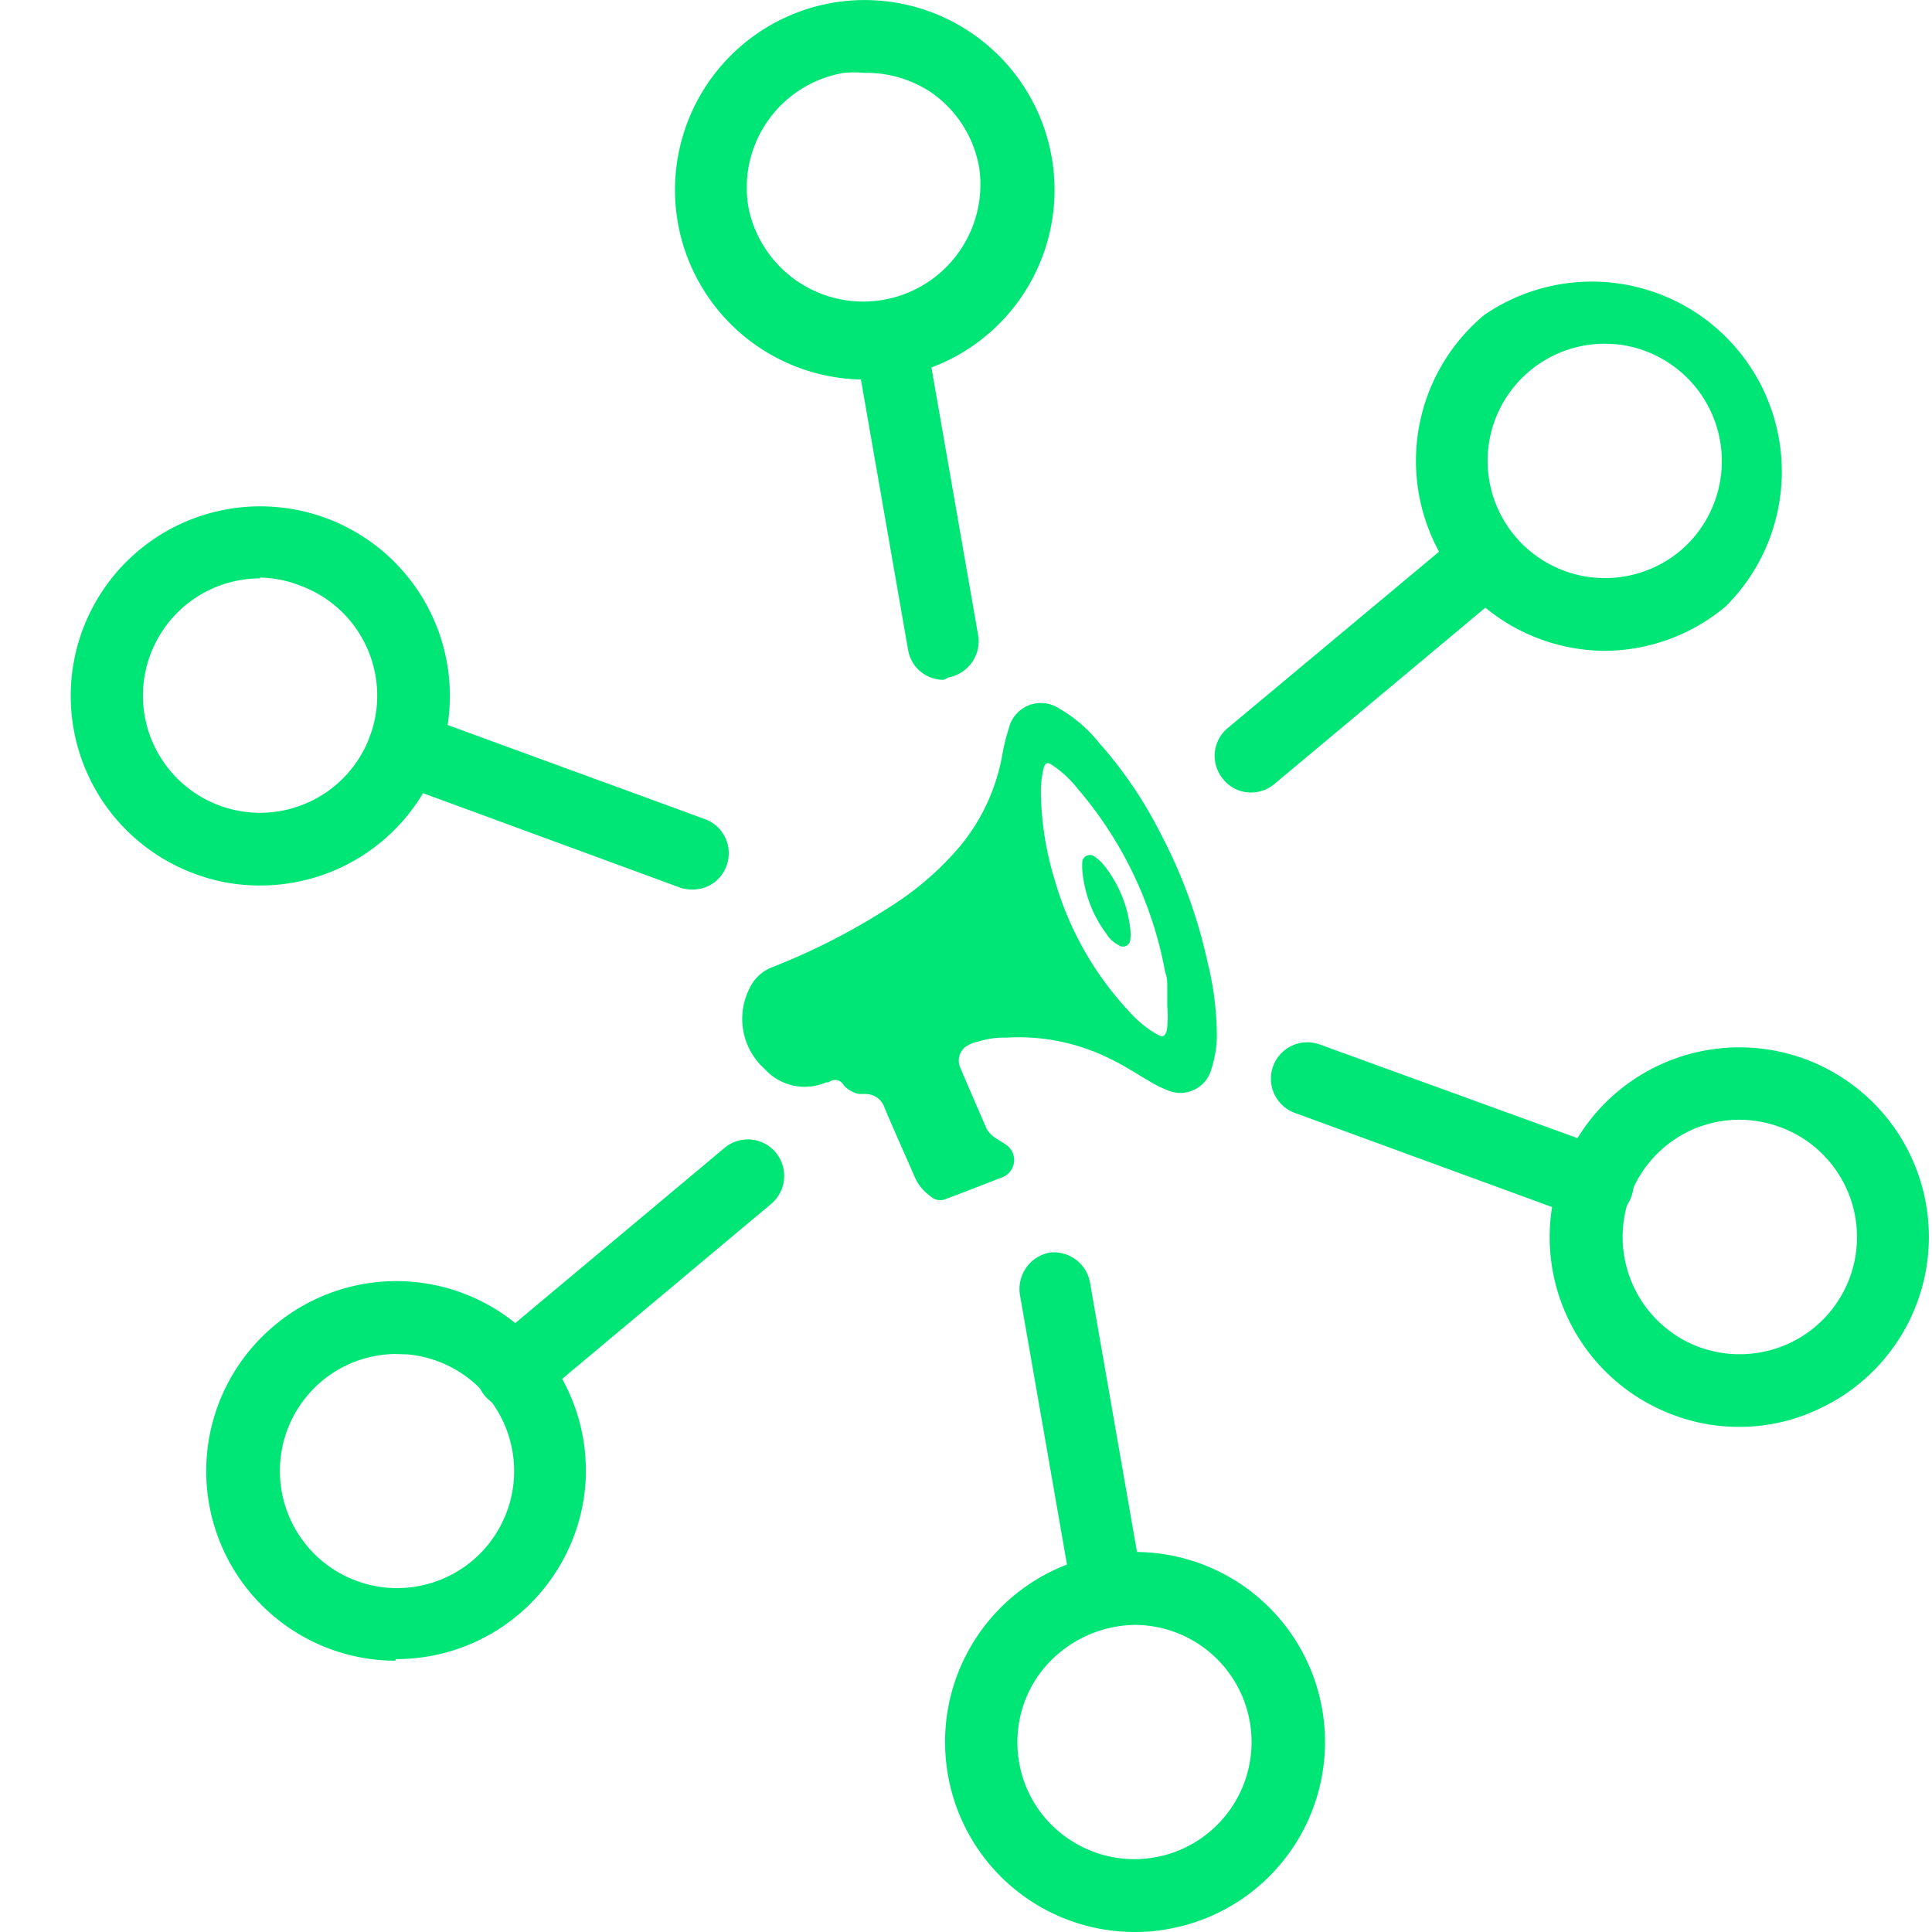
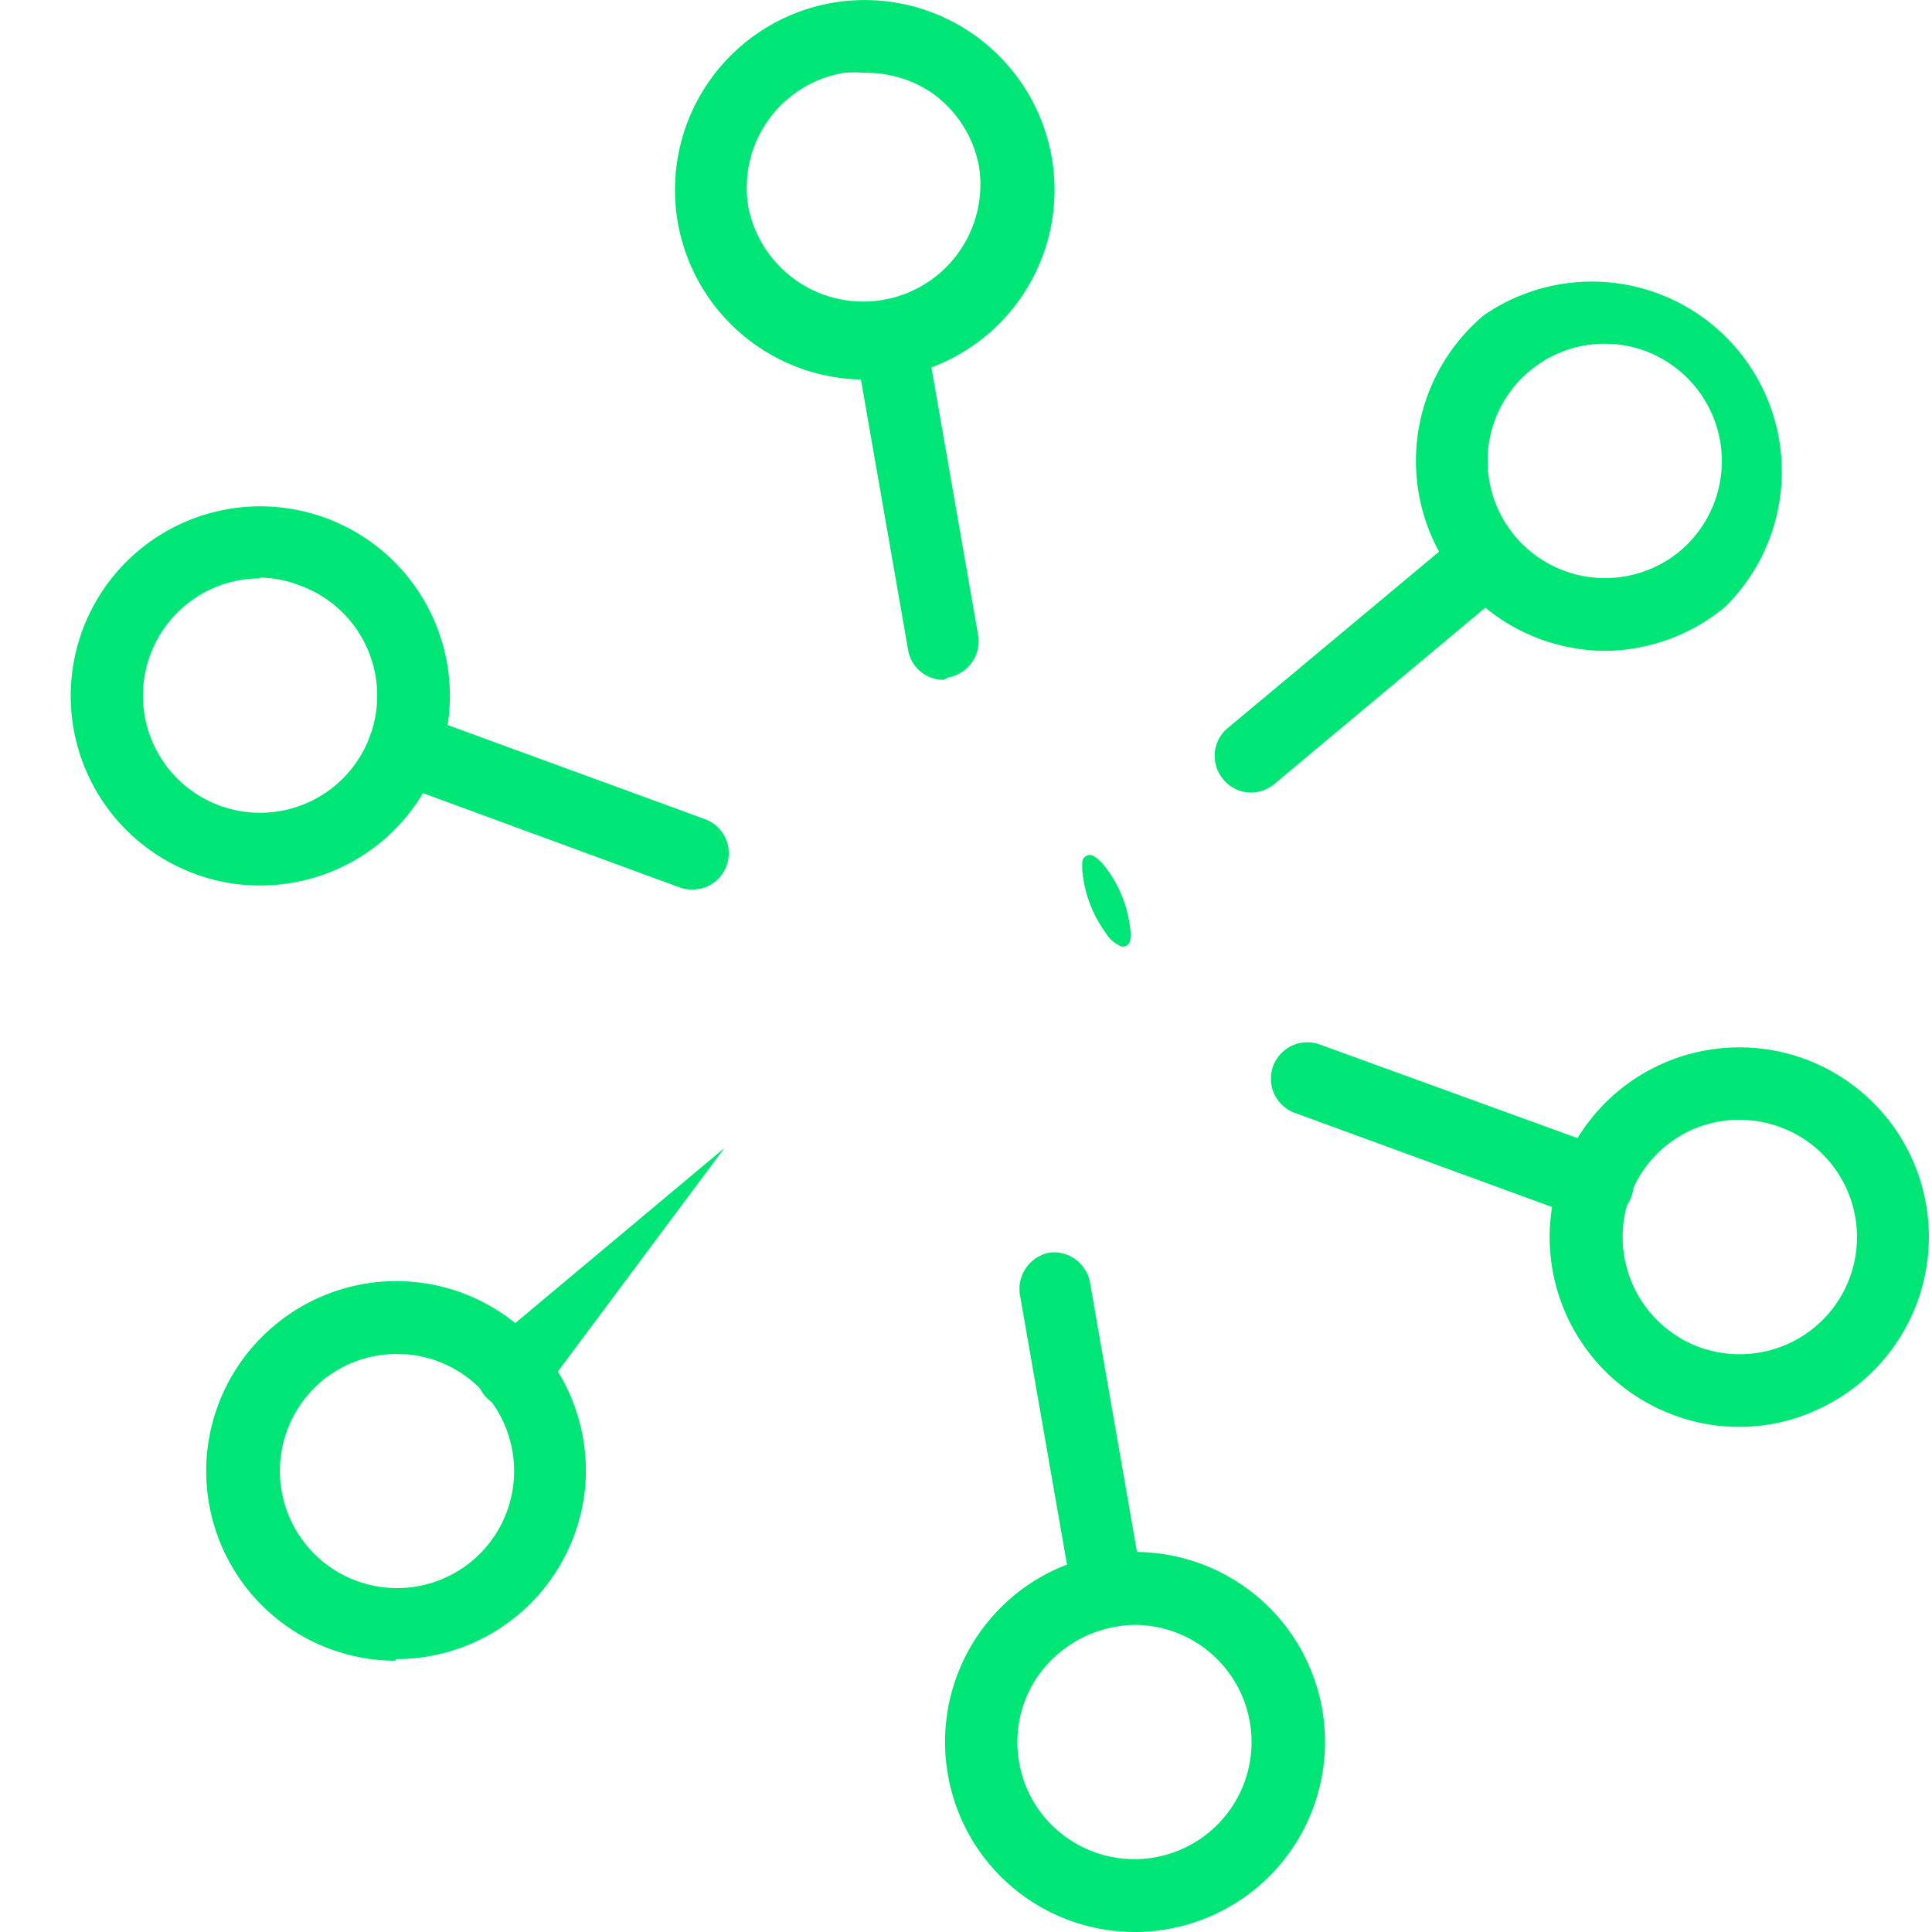
<svg xmlns="http://www.w3.org/2000/svg" id="Layer_1" data-name="Layer 1" viewBox="0 0 48 48">
  <defs>
    <style>.cls-1{fill:#00e676;}</style>
  </defs>
  <g id="_0FBC6h.tif" data-name="0FBC6h.tif">
-     <path class="cls-1" d="M30.23,25.6a2.75,2.75,0,0,1-.13.95.8.8,0,0,1-1.11.53,2.74,2.74,0,0,1-.42-.21c-.33-.19-.64-.4-1-.57A5.1,5.1,0,0,0,25,25.78a2.08,2.08,0,0,0-.7.1A.77.77,0,0,0,24,26a.43.43,0,0,0-.14.53c.21.5.43,1,.65,1.51a.67.67,0,0,0,.25.25l.22.14a.46.46,0,0,1-.08.82l-1.11.43-.27.1a.35.35,0,0,1-.39-.05,1.17,1.17,0,0,1-.43-.55c-.24-.55-.49-1.1-.72-1.65a.5.5,0,0,0-.45-.35l-.19,0a.7.7,0,0,1-.38-.22.24.24,0,0,0-.37-.07l-.06,0A1.34,1.34,0,0,1,19,26.56a1.67,1.67,0,0,1-.32-2.11,1,1,0,0,1,.48-.41,16.41,16.41,0,0,0,3.06-1.58,7.48,7.48,0,0,0,1.61-1.41,4.89,4.89,0,0,0,1.07-2.29,4.74,4.74,0,0,1,.16-.65.82.82,0,0,1,1.25-.51,3.51,3.51,0,0,1,1,.86,10.46,10.46,0,0,1,1.53,2.26A12.54,12.54,0,0,1,30,23.9,7.62,7.62,0,0,1,30.23,25.6ZM29,25c0-.11,0-.28,0-.45s0-.26-.05-.39a9.67,9.67,0,0,0-2.18-4.57,2.76,2.76,0,0,0-.64-.59c-.11-.07-.16-.05-.2.08a2.54,2.54,0,0,0-.07.61,7.77,7.77,0,0,0,.35,2.19,8,8,0,0,0,1.89,3.3,2.7,2.7,0,0,0,.65.52c.14.08.19.05.24-.1A2.69,2.69,0,0,0,29,25Z" />
    <path class="cls-1" d="M26.89,21.63a1.81,1.81,0,0,1,0-.23.19.19,0,0,1,.3-.12,1,1,0,0,1,.24.22,3.07,3.07,0,0,1,.65,1.57,1,1,0,0,1,0,.29.18.18,0,0,1-.29.12.78.78,0,0,1-.31-.29A3.09,3.09,0,0,1,26.89,21.63Z" />
  </g>
  <path class="cls-1" d="M28.19,48a4.71,4.71,0,0,1-4.64-3.91h0A4.72,4.72,0,1,1,29,47.93,4.43,4.43,0,0,1,28.19,48Zm0-7.63a3,3,0,0,0-2.38,1.24,2.89,2.89,0,0,0-.49,2.17h0a2.87,2.87,0,0,0,1.19,1.88,2.91,2.91,0,1,0,1.68-5.29Z" />
  <path class="cls-1" d="M27.54,40.43a.91.91,0,0,1-.89-.75l-1.31-7.51a.92.92,0,0,1,.74-1.05.91.91,0,0,1,1,.74l1.31,7.51a.91.91,0,0,1-.73,1.05Z" />
  <path class="cls-1" d="M9.82,41.26a4.71,4.71,0,0,1-3-8.33h0a4.71,4.71,0,0,1,7.72,4,4.71,4.71,0,0,1-4.7,4.29Zm0-7.62A2.89,2.89,0,0,0,8,34.31H8a2.91,2.91,0,1,0,3.73,4.47,2.91,2.91,0,0,0-1.6-5.13Z" />
-   <path class="cls-1" d="M12.75,35a.9.9,0,0,1-.58-1.6L18,28.52a.9.9,0,0,1,1.27.11.91.91,0,0,1-.11,1.28L13.32,34.8A.89.89,0,0,1,12.75,35Z" />
+   <path class="cls-1" d="M12.75,35a.9.9,0,0,1-.58-1.6L18,28.52L13.32,34.8A.89.89,0,0,1,12.75,35Z" />
  <path class="cls-1" d="M6.46,22a4.58,4.58,0,0,1-1.62-.29A4.71,4.71,0,1,1,6.46,22Zm0-7.63a2.91,2.91,0,0,0-2.73,1.91,2.91,2.91,0,1,0,3.73-1.73A2.85,2.85,0,0,0,6.46,14.35Z" />
  <path class="cls-1" d="M17.2,22.1a.87.87,0,0,1-.31-.05L9.73,19.42a.88.88,0,0,1-.53-1.15.9.9,0,0,1,1.15-.54l7.16,2.62a.9.9,0,0,1,.54,1.16A.89.89,0,0,1,17.2,22.1Z" />
  <path class="cls-1" d="M21.47,9.43a4.72,4.72,0,0,1-4.63-3.9A4.72,4.72,0,0,1,20.68.07a4.72,4.72,0,0,1,5.45,3.84h0a4.71,4.71,0,0,1-3.84,5.45A4.47,4.47,0,0,1,21.47,9.43Zm0-7.62a2.74,2.74,0,0,0-.5,0,2.89,2.89,0,0,0-2.37,3.37,2.91,2.91,0,0,0,5.73-1h0a2.87,2.87,0,0,0-1.19-1.88A2.9,2.9,0,0,0,21.49,1.81Z" />
  <path class="cls-1" d="M23.44,16.89a.89.89,0,0,1-.88-.75L21.25,8.63A.91.91,0,0,1,22,7.58.92.92,0,0,1,23,8.32l1.31,7.51a.92.92,0,0,1-.74,1Z" />
  <path class="cls-1" d="M39.87,16.17a4.72,4.72,0,0,1-3-8.34,4.72,4.72,0,0,1,6,7.24h0A4.71,4.71,0,0,1,39.87,16.17Zm0-7.63a2.91,2.91,0,0,0-2.23,4.78,2.92,2.92,0,0,0,4.1.37h0a2.92,2.92,0,0,0-1.61-5.14Z" />
  <path class="cls-1" d="M31.08,19.69a.88.88,0,0,1-.69-.33.9.9,0,0,1,.11-1.27l5.86-4.89a.9.9,0,1,1,1.15,1.39l-5.85,4.89A.9.9,0,0,1,31.08,19.69Z" />
  <path class="cls-1" d="M43.22,35.45a4.6,4.6,0,0,1-1.63-.29,4.71,4.71,0,0,1,3.25-8.85A4.71,4.71,0,0,1,45.2,35,4.57,4.57,0,0,1,43.22,35.45Zm0-7.63a2.93,2.93,0,0,0-1.23.27,2.92,2.92,0,0,0,.23,5.38h0a2.94,2.94,0,0,0,2.22-.09A2.91,2.91,0,0,0,44.22,28,2.94,2.94,0,0,0,43.22,27.82Z" />
  <path class="cls-1" d="M39.64,30.33a.81.81,0,0,1-.31-.06l-7.16-2.62a.9.9,0,0,1,.62-1.7L40,28.57a.91.91,0,0,1-.31,1.76Z" />
</svg>